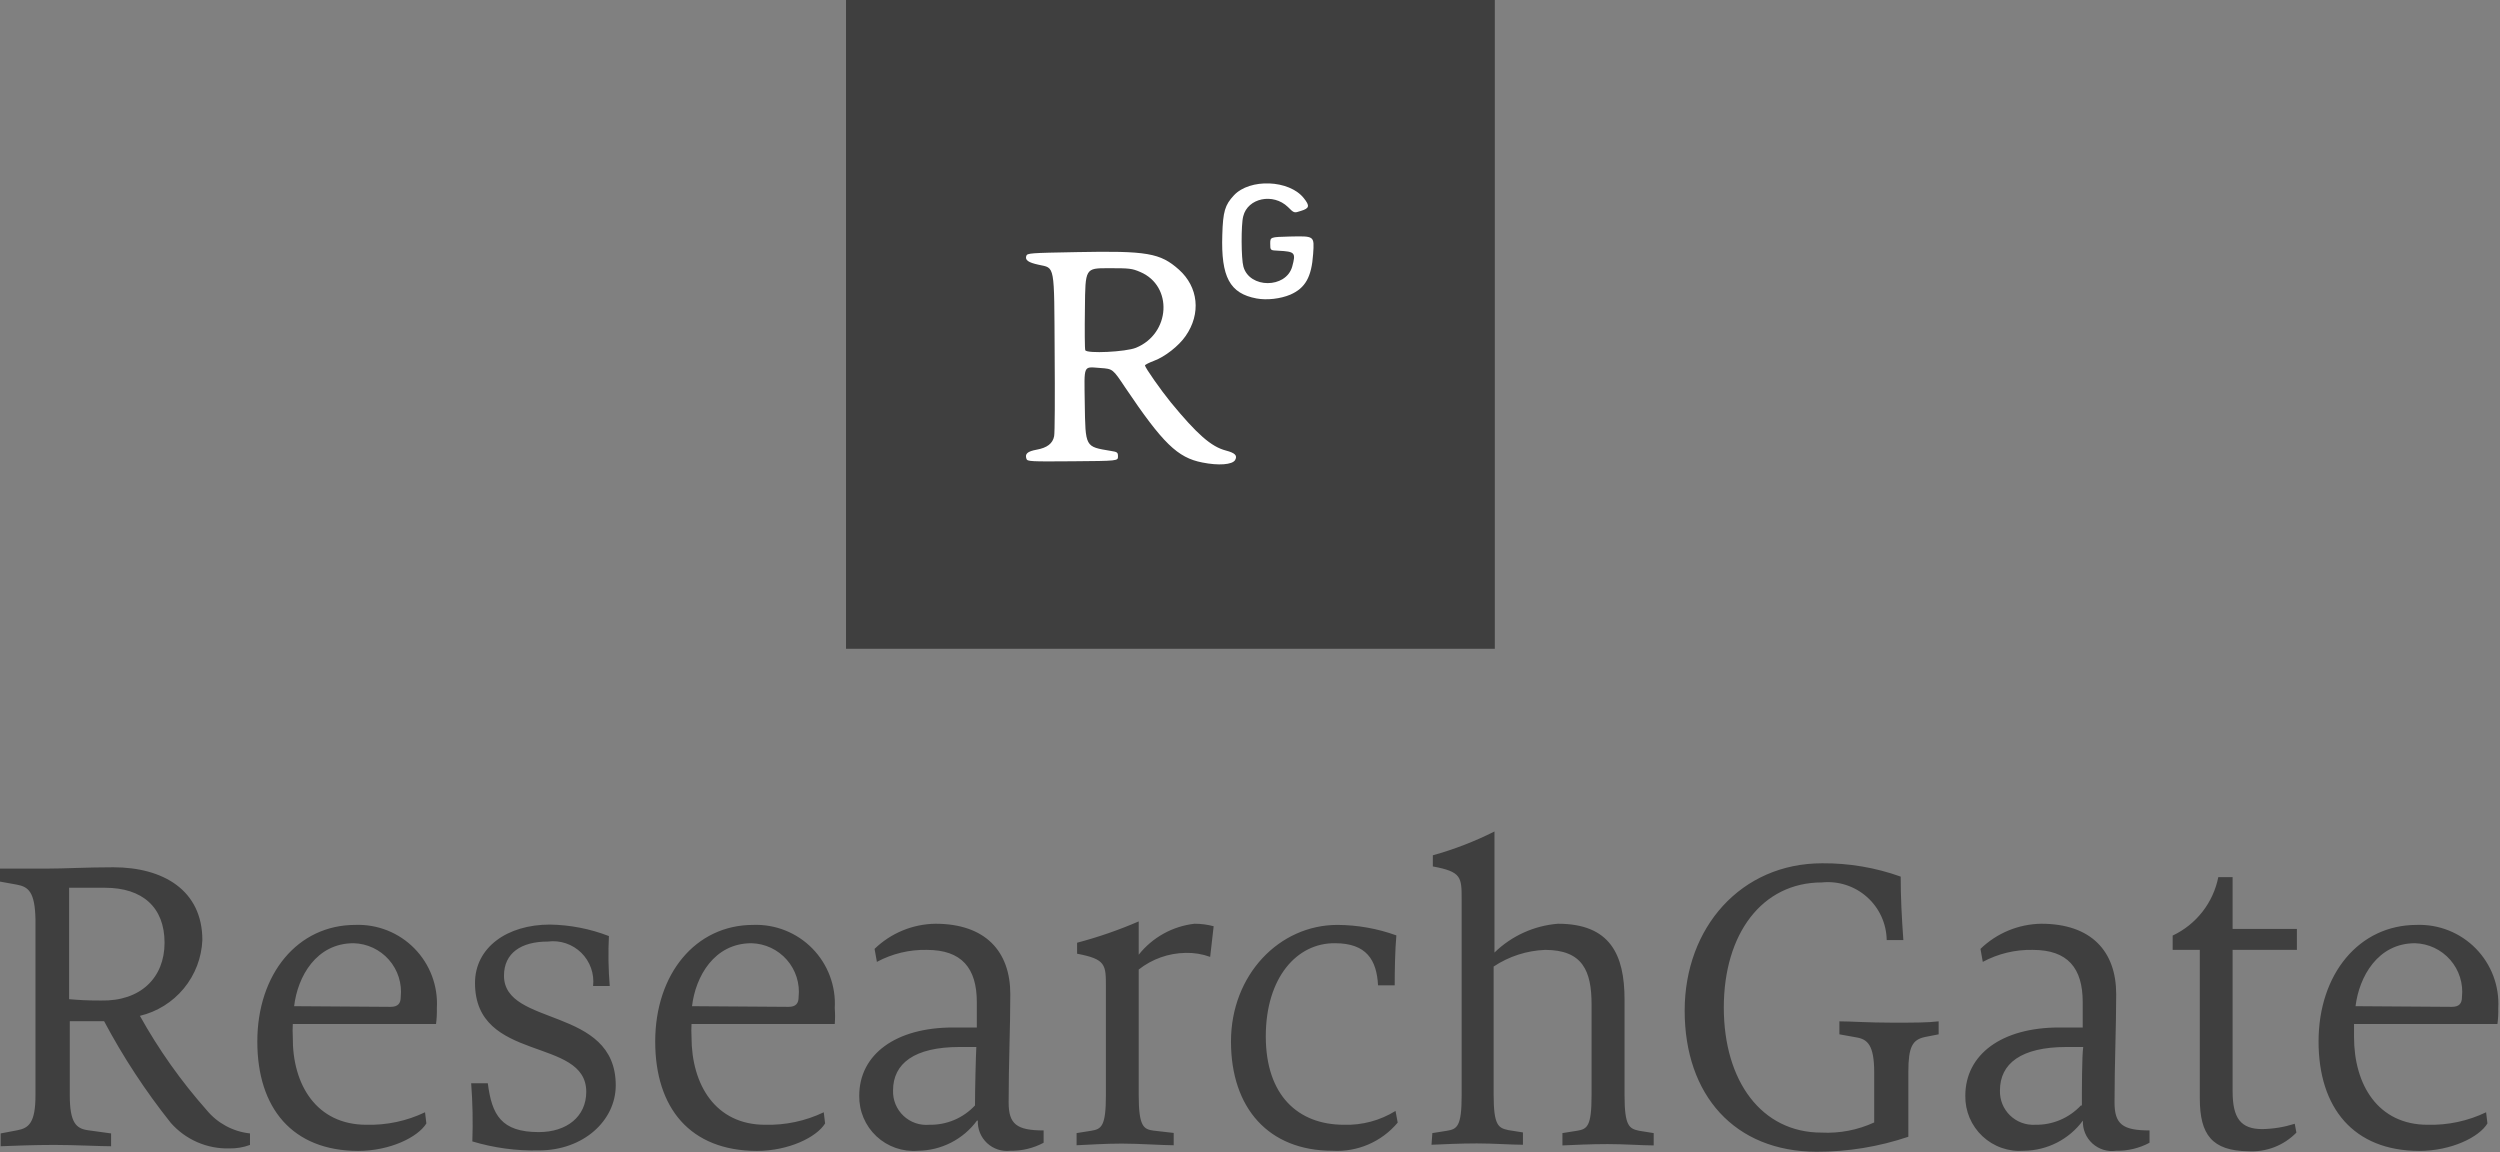
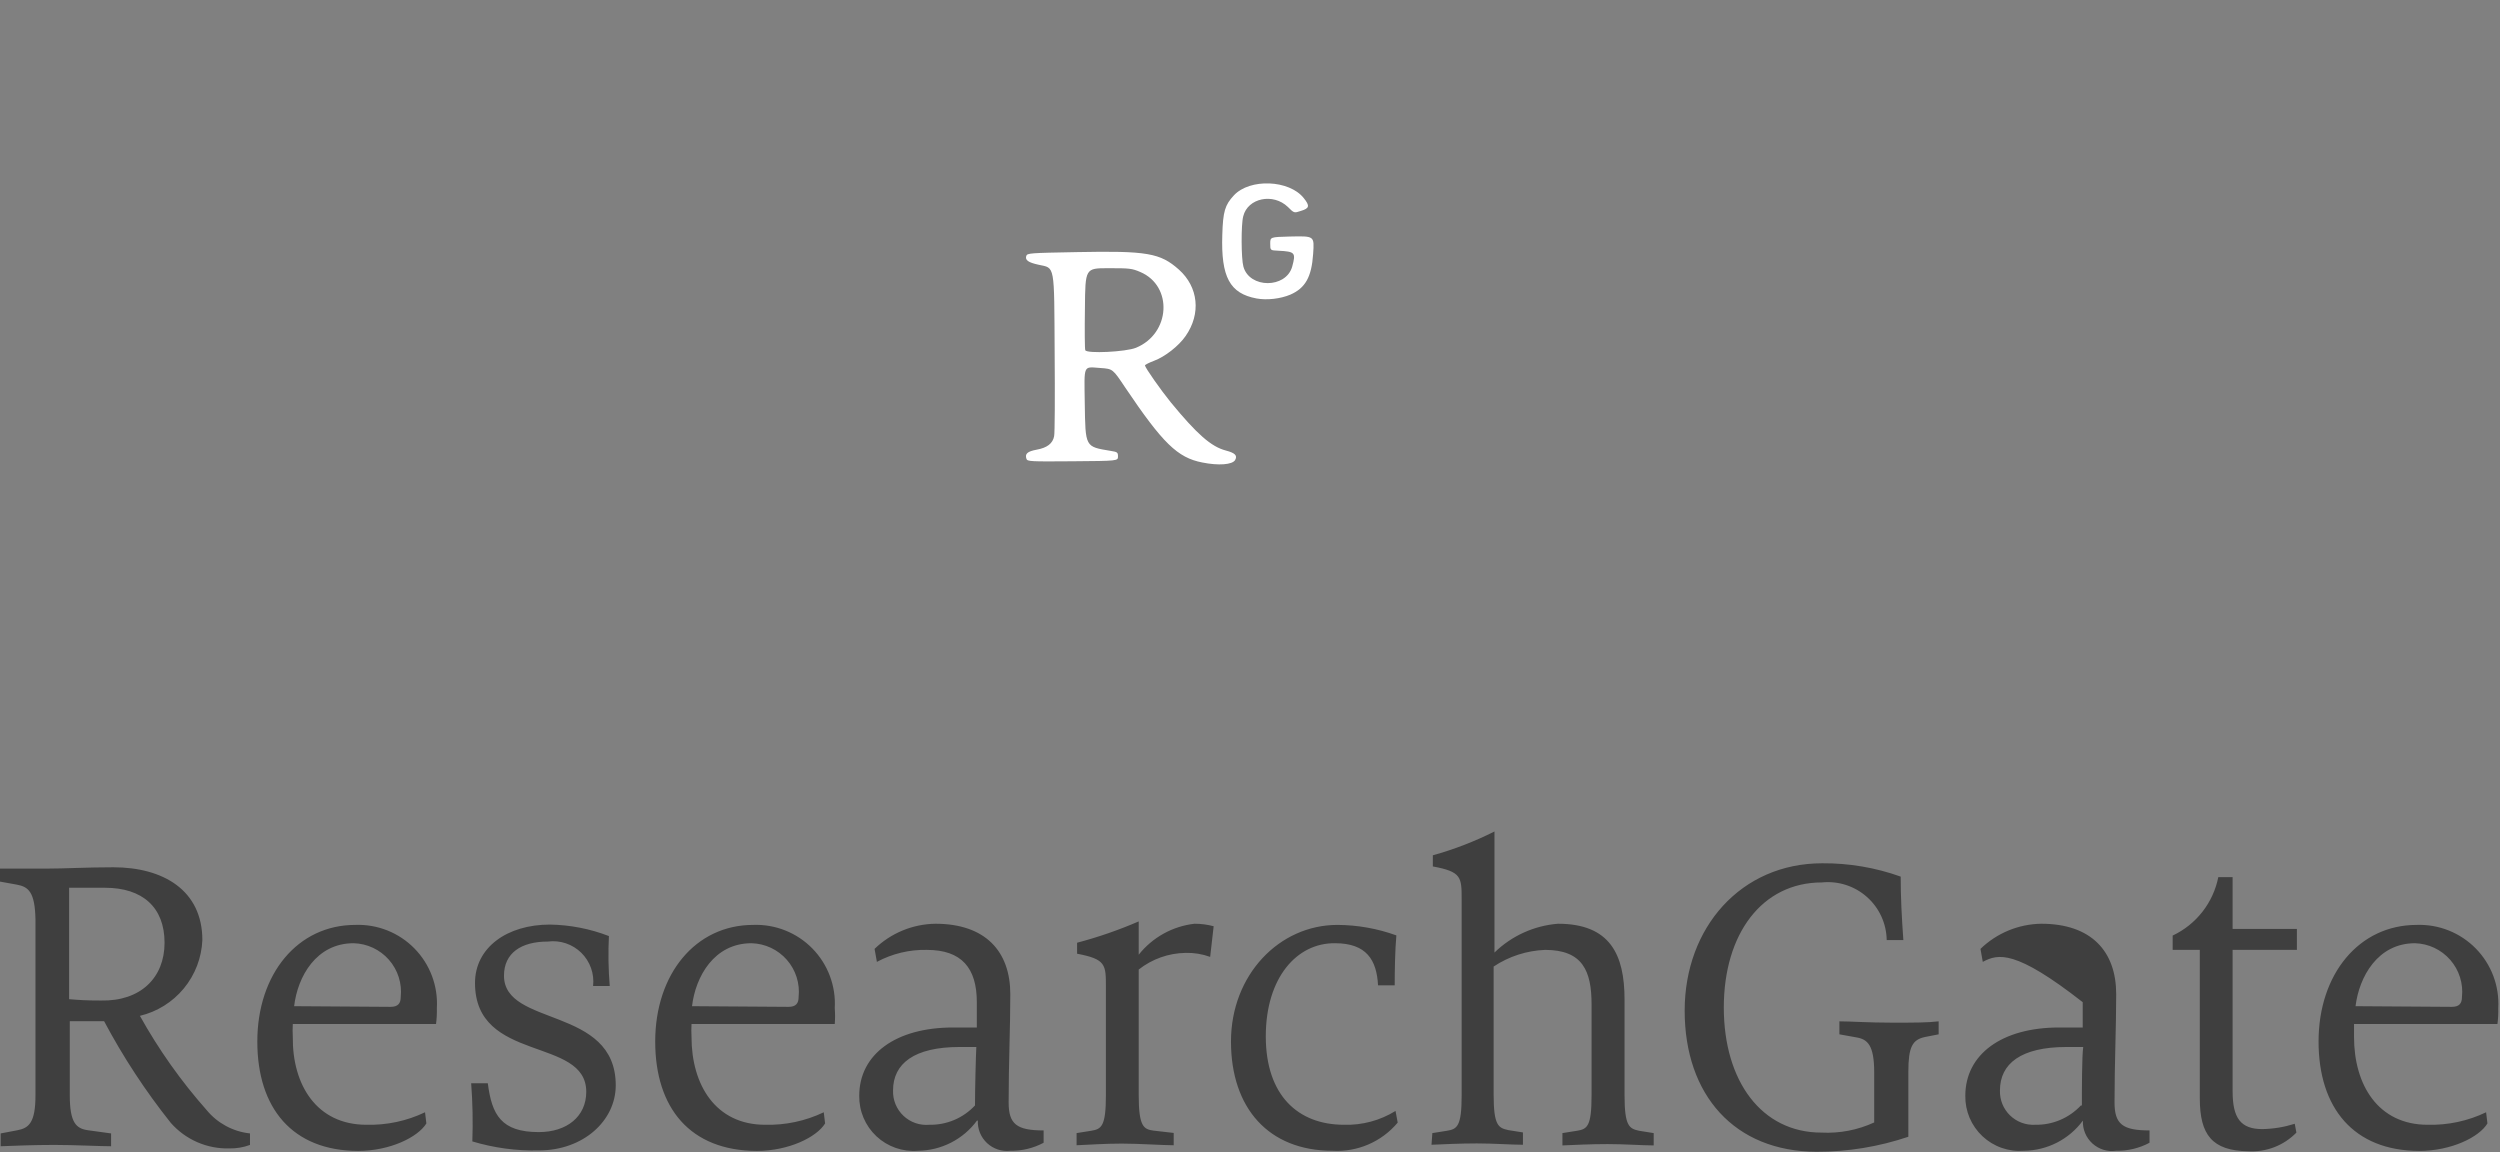
<svg xmlns="http://www.w3.org/2000/svg" fill="none" viewBox="0 0 1445 666" height="666" width="1445">
  <rect x="0" y="0" width="1445" height="666" fill="#808080" stroke="none" />
-   <path fill="#3F3F3F" d="M98.673 648.96C84.061 630.611 71.171 610.953 60.167 590.238H40.336V633.076C40.336 648.96 43.994 652.33 50.925 653.292L64.21 655.121V662.534C57.856 662.534 42.935 661.764 31.383 661.764C19.831 661.764 7.316 662.245 0.385 662.534V655.121L10.012 653.292C16.654 652.041 20.505 648.96 20.505 633.076V531.611C20.216 515.342 16.365 512.55 9.627 511.299L0 509.566V502.057H26.955C37.255 502.057 50.251 501.287 65.461 501.287C94.341 501.287 116.964 514.572 116.964 543.356C116.532 553.59 112.773 563.404 106.258 571.309C99.743 579.214 90.828 584.778 80.864 587.157C91.695 606.626 104.606 624.863 119.371 641.548C125.638 649.197 134.663 654.073 144.496 655.121V661.764C140.711 663.173 136.694 663.859 132.655 663.785C126.249 663.969 119.881 662.736 114.006 660.173C108.132 657.61 102.896 653.782 98.673 648.96ZM95.112 544.896C95.112 524.391 82.308 513.128 60.744 513.128H39.951V577.53C45.919 578.012 49.577 578.301 58.434 578.301C81.249 578.782 95.112 565.112 95.112 544.896ZM148.732 601.982C148.732 562.994 172.029 534.595 205.337 534.595C211.678 534.357 217.999 535.446 223.894 537.794C229.789 540.141 235.129 543.695 239.57 548.227C244.012 552.759 247.457 558.169 249.685 564.111C251.913 570.052 252.874 576.394 252.507 582.729C252.587 585.785 252.426 588.843 252.026 591.874H169.237C169.097 594.375 169.097 596.882 169.237 599.383C168.948 626.915 182.907 650.115 211.787 650.115C223.493 650.416 235.105 647.942 245.673 642.895L246.443 649.345C241.533 657.335 225.36 665.229 206.973 665.229C168.948 665.133 148.732 640.489 148.732 601.982ZM225.745 581.959C230.077 581.959 231.618 579.937 231.618 576.279C232.031 572.417 231.64 568.51 230.468 564.807C229.297 561.103 227.37 557.683 224.81 554.761C222.25 551.84 219.113 549.48 215.595 547.832C212.078 546.184 208.257 545.282 204.374 545.185C182.81 545.185 172.029 564.438 170.007 581.574L225.745 581.959ZM273.012 659.742C273.413 648.539 273.188 637.323 272.338 626.145H281.965C284.275 644.339 289.666 654.351 311.423 654.351C327.595 654.351 338.859 645.398 338.859 631.055C338.859 598.998 274.553 614.593 274.553 568.193C274.553 547.688 293.036 534.403 317.873 534.403C329.535 534.589 341.072 536.838 351.951 541.045C351.477 550.672 351.638 560.32 352.432 569.925H342.806C343.201 566.412 342.791 562.854 341.608 559.522C340.424 556.191 338.498 553.172 335.975 550.695C333.452 548.218 330.398 546.348 327.044 545.227C323.691 544.105 320.127 543.762 316.621 544.222C301.218 544.222 291.303 550.865 291.303 563.957C291.303 593.703 355.898 581.381 355.898 627.3C355.898 647.805 337.126 664.94 311.519 664.94C298.49 665.249 285.493 663.494 273.012 659.742ZM378.713 601.982C378.713 562.994 402.01 534.595 435.318 534.595C441.659 534.357 447.98 535.446 453.875 537.794C459.771 540.141 465.11 543.695 469.552 548.227C473.993 552.759 477.438 558.169 479.666 564.111C481.894 570.052 482.855 576.394 482.489 582.729C482.728 585.773 482.728 588.83 482.489 591.874H399.699C399.56 594.375 399.56 596.882 399.699 599.383C399.699 627.011 413.562 650.115 442.249 650.115C453.956 650.416 465.567 647.942 476.135 642.895L476.905 649.345C471.995 657.335 455.823 665.229 437.436 665.229C398.929 665.133 378.713 640.489 378.713 601.982ZM455.726 581.959C460.058 581.959 461.599 579.937 461.599 576.279C462.012 572.417 461.621 568.51 460.449 564.807C459.278 561.103 457.351 557.683 454.791 554.761C452.231 551.84 449.094 549.48 445.577 547.832C442.059 546.184 438.238 545.282 434.355 545.185C412.791 545.185 402.01 564.438 399.988 581.574L455.726 581.959ZM496.64 633.365C496.64 609.298 517.915 593.896 550.742 593.896H564.604V579.263C564.604 559.529 555.844 549.035 535.724 549.035C525.661 548.816 515.711 551.203 506.844 555.967L505.496 548.458C514.931 539.316 527.498 534.117 540.634 533.922C569.514 533.922 583.954 549.806 583.954 574.642C583.954 594.666 582.991 614.112 582.991 637.216C582.991 649.73 587.612 653.389 603.207 653.389V660.512C597.291 663.675 590.661 665.267 583.954 665.133C581.536 665.413 579.086 665.166 576.772 664.409C574.459 663.651 572.337 662.402 570.553 660.746C568.769 659.09 567.365 657.067 566.438 654.816C565.511 652.566 565.082 650.141 565.182 647.709H564.7C560.76 653.056 555.63 657.414 549.715 660.438C543.801 663.463 537.264 665.07 530.622 665.133C526.255 665.497 521.86 664.941 517.72 663.503C513.581 662.065 509.788 659.776 506.587 656.784C503.386 653.791 500.847 650.161 499.134 646.128C497.42 642.094 496.571 637.747 496.64 633.365ZM563.545 638.949C563.545 629.803 564.026 610.55 564.315 605.159H554.689C528.311 605.159 516.182 614.786 516.182 630.285C516.089 633.014 516.577 635.731 517.615 638.257C518.653 640.783 520.216 643.06 522.2 644.935C524.185 646.811 526.546 648.243 529.127 649.136C531.707 650.029 534.448 650.363 537.168 650.115C542.102 650.211 547.001 649.266 551.546 647.342C556.091 645.418 560.179 642.558 563.545 638.949ZM622.268 654.929L630.739 653.581C636.611 652.618 639.211 651.078 639.211 633.076V570.503C639.211 557.507 639.211 554.426 622.557 551.25V544.896C634.721 541.685 646.627 537.567 658.175 532.574V551.827C662.109 546.869 666.983 542.735 672.517 539.663C678.05 536.59 684.136 534.639 690.425 533.922C694.162 533.919 697.884 534.404 701.495 535.366L699.474 553.079C694.943 551.429 690.143 550.646 685.322 550.768C675.461 550.906 665.92 554.289 658.175 560.395V632.98C658.175 650.982 660.967 652.715 666.647 653.485L678.391 654.833V661.956C672.038 661.956 658.175 660.994 648.452 660.994C638.729 660.994 629.199 661.667 622.268 661.956V654.929ZM711.507 601.982C711.507 563.475 739.424 534.595 773.021 534.595C784.644 534.65 796.172 536.702 807.1 540.66C806.33 549.132 806.137 561.454 806.137 569.54H796.51C795.74 554.908 789.868 545.185 771.674 545.185C749.725 544.896 731.627 564.919 731.627 598.998C731.627 633.076 750.206 650.115 776.872 650.115C787.356 650.424 797.7 647.646 806.618 642.125L807.87 648.864C803.29 654.338 797.491 658.661 790.937 661.487C784.383 664.313 777.258 665.561 770.133 665.133C733.263 665.133 711.507 640.489 711.507 601.982ZM827.893 654.929L836.365 653.581C842.237 652.618 844.836 651.078 844.836 633.076V520.059C844.836 506.967 844.836 503.886 828.182 500.806V494.356C840.478 490.948 852.409 486.337 863.801 480.59V550.576C873.714 540.922 886.686 535.031 900.478 533.922C930.706 533.922 938.985 551.827 938.985 577.723V633.076C938.985 651.078 941.777 652.33 947.36 653.581L955.832 654.929V662.053C949.478 662.053 938.985 661.282 929.166 661.282C919.347 661.282 909.913 661.764 903.078 662.053V654.929L911.549 653.581C917.421 652.618 919.924 651.078 919.924 633.076V580.515C919.924 561.261 914.822 549.035 893.066 549.035C882.454 549.449 872.161 552.78 863.32 558.662V632.691C863.32 650.693 866.111 651.945 871.791 653.196L880.262 654.544V661.667C873.813 661.667 863.32 660.897 853.597 660.897C843.874 660.897 834.343 661.379 827.412 661.667L827.893 654.929ZM973.737 584.173C973.737 536.039 1006.37 498.977 1053.25 498.977C1068.7 498.862 1084.05 501.469 1098.6 506.678C1098.6 518.519 1099.17 529.782 1100.14 543.356H1090.51C1090.44 538.643 1089.39 533.996 1087.43 529.71C1085.47 525.424 1082.64 521.593 1079.11 518.461C1075.59 515.328 1071.46 512.963 1066.97 511.514C1062.49 510.066 1057.75 509.566 1053.06 510.047C1018.41 510.047 996.36 539.794 996.36 582.344C996.36 624.894 1018.21 654.64 1052.77 654.64C1063.27 655.183 1073.74 653.168 1083.29 648.768V619.888C1083.29 604.004 1079.44 600.634 1072.8 599.575L1063.17 597.843V590.334C1069.52 590.334 1079.82 591.104 1094.17 591.104C1105.72 591.104 1114.19 591.104 1120.54 590.334V597.843L1112.65 599.383C1105.43 600.923 1103.02 604.966 1103.02 619.599V657.047C1085.94 662.819 1068.02 665.746 1049.98 665.711C1002.52 665.614 973.737 632.884 973.737 584.173ZM1135.95 633.365C1135.95 609.298 1157.22 593.896 1190.05 593.896H1203.81V579.263C1203.81 559.529 1195.15 549.035 1174.93 549.035C1164.87 548.816 1154.92 551.203 1146.05 555.967L1144.71 548.458C1154.14 539.316 1166.71 534.117 1179.84 533.922C1208.72 533.922 1223.16 549.806 1223.16 574.642C1223.16 594.666 1222.2 614.112 1222.2 637.216C1222.2 649.73 1226.82 653.389 1242.42 653.389V660.512C1236.5 663.675 1229.87 665.267 1223.16 665.133C1220.71 665.49 1218.21 665.3 1215.83 664.578C1213.46 663.855 1211.28 662.617 1209.44 660.953C1207.6 659.288 1206.15 657.238 1205.19 654.948C1204.24 652.659 1203.8 650.187 1203.91 647.709C1199.97 653.056 1194.84 657.414 1188.93 660.438C1183.01 663.463 1176.47 665.07 1169.83 665.133C1165.47 665.482 1161.09 664.917 1156.96 663.472C1152.83 662.028 1149.05 659.737 1145.86 656.745C1142.67 653.754 1140.14 650.129 1138.43 646.103C1136.73 642.077 1135.88 637.738 1135.95 633.365ZM1203.33 638.949C1203.33 629.803 1203.33 610.55 1204.1 605.159H1194.48C1168.1 605.159 1155.97 614.786 1155.97 630.285C1155.89 632.953 1156.36 635.609 1157.35 638.085C1158.35 640.562 1159.85 642.803 1161.76 644.668C1163.67 646.533 1165.95 647.98 1168.45 648.918C1170.95 649.856 1173.62 650.264 1176.28 650.115C1181.23 650.218 1186.15 649.277 1190.71 647.353C1195.27 645.429 1199.38 642.565 1202.76 638.949H1203.33ZM1271.49 634.905V549.035H1255.8V540.757C1262.53 537.582 1268.43 532.871 1273.01 527.002C1277.59 521.133 1280.73 514.271 1282.18 506.967H1290.45V536.906H1327.61V549.035H1290.45V630.862C1290.45 646.169 1295.08 652.618 1307.59 652.618C1313.96 652.507 1320.29 651.469 1326.36 649.538L1327.32 654.64C1323.72 658.334 1319.36 661.209 1314.54 663.069C1309.72 664.929 1304.56 665.732 1299.41 665.422C1278.61 665.133 1271.49 655.891 1271.49 634.905ZM1340.13 601.982C1340.13 562.994 1363.52 534.595 1396.83 534.595C1403.17 534.372 1409.48 535.471 1415.37 537.824C1421.26 540.176 1426.59 543.73 1431.03 548.259C1435.47 552.788 1438.91 558.193 1441.15 564.127C1443.38 570.062 1444.35 576.397 1444 582.729C1444.08 585.785 1443.92 588.843 1443.52 591.874H1360.63V599.383C1360.63 627.011 1374.5 650.115 1403.18 650.115C1414.86 650.419 1426.44 647.944 1436.97 642.895L1437.74 649.345C1432.93 657.335 1416.76 665.229 1398.27 665.229C1360.44 665.133 1340.13 640.489 1340.13 601.982ZM1417.14 581.959C1421.47 581.959 1423.01 579.937 1423.01 576.279C1423.43 572.424 1423.04 568.526 1421.87 564.829C1420.71 561.132 1418.79 557.716 1416.24 554.796C1413.69 551.876 1410.56 549.514 1407.06 547.86C1403.55 546.206 1399.74 545.295 1395.87 545.185C1374.4 545.185 1363.62 564.438 1361.5 581.574L1417.14 581.959Z" />
-   <path fill="#3F3F3F" d="M489 0H864V375H489V0Z" />
+   <path fill="#3F3F3F" d="M98.673 648.96C84.061 630.611 71.171 610.953 60.167 590.238H40.336V633.076C40.336 648.96 43.994 652.33 50.925 653.292L64.21 655.121V662.534C57.856 662.534 42.935 661.764 31.383 661.764C19.831 661.764 7.316 662.245 0.385 662.534V655.121L10.012 653.292C16.654 652.041 20.505 648.96 20.505 633.076V531.611C20.216 515.342 16.365 512.55 9.627 511.299L0 509.566V502.057H26.955C37.255 502.057 50.251 501.287 65.461 501.287C94.341 501.287 116.964 514.572 116.964 543.356C116.532 553.59 112.773 563.404 106.258 571.309C99.743 579.214 90.828 584.778 80.864 587.157C91.695 606.626 104.606 624.863 119.371 641.548C125.638 649.197 134.663 654.073 144.496 655.121V661.764C140.711 663.173 136.694 663.859 132.655 663.785C126.249 663.969 119.881 662.736 114.006 660.173C108.132 657.61 102.896 653.782 98.673 648.96ZM95.112 544.896C95.112 524.391 82.308 513.128 60.744 513.128H39.951V577.53C45.919 578.012 49.577 578.301 58.434 578.301C81.249 578.782 95.112 565.112 95.112 544.896ZM148.732 601.982C148.732 562.994 172.029 534.595 205.337 534.595C211.678 534.357 217.999 535.446 223.894 537.794C229.789 540.141 235.129 543.695 239.57 548.227C244.012 552.759 247.457 558.169 249.685 564.111C251.913 570.052 252.874 576.394 252.507 582.729C252.587 585.785 252.426 588.843 252.026 591.874H169.237C169.097 594.375 169.097 596.882 169.237 599.383C168.948 626.915 182.907 650.115 211.787 650.115C223.493 650.416 235.105 647.942 245.673 642.895L246.443 649.345C241.533 657.335 225.36 665.229 206.973 665.229C168.948 665.133 148.732 640.489 148.732 601.982ZM225.745 581.959C230.077 581.959 231.618 579.937 231.618 576.279C232.031 572.417 231.64 568.51 230.468 564.807C229.297 561.103 227.37 557.683 224.81 554.761C222.25 551.84 219.113 549.48 215.595 547.832C212.078 546.184 208.257 545.282 204.374 545.185C182.81 545.185 172.029 564.438 170.007 581.574L225.745 581.959ZM273.012 659.742C273.413 648.539 273.188 637.323 272.338 626.145H281.965C284.275 644.339 289.666 654.351 311.423 654.351C327.595 654.351 338.859 645.398 338.859 631.055C338.859 598.998 274.553 614.593 274.553 568.193C274.553 547.688 293.036 534.403 317.873 534.403C329.535 534.589 341.072 536.838 351.951 541.045C351.477 550.672 351.638 560.32 352.432 569.925H342.806C343.201 566.412 342.791 562.854 341.608 559.522C340.424 556.191 338.498 553.172 335.975 550.695C333.452 548.218 330.398 546.348 327.044 545.227C323.691 544.105 320.127 543.762 316.621 544.222C301.218 544.222 291.303 550.865 291.303 563.957C291.303 593.703 355.898 581.381 355.898 627.3C355.898 647.805 337.126 664.94 311.519 664.94C298.49 665.249 285.493 663.494 273.012 659.742ZM378.713 601.982C378.713 562.994 402.01 534.595 435.318 534.595C441.659 534.357 447.98 535.446 453.875 537.794C459.771 540.141 465.11 543.695 469.552 548.227C473.993 552.759 477.438 558.169 479.666 564.111C481.894 570.052 482.855 576.394 482.489 582.729C482.728 585.773 482.728 588.83 482.489 591.874H399.699C399.56 594.375 399.56 596.882 399.699 599.383C399.699 627.011 413.562 650.115 442.249 650.115C453.956 650.416 465.567 647.942 476.135 642.895L476.905 649.345C471.995 657.335 455.823 665.229 437.436 665.229C398.929 665.133 378.713 640.489 378.713 601.982ZM455.726 581.959C460.058 581.959 461.599 579.937 461.599 576.279C462.012 572.417 461.621 568.51 460.449 564.807C459.278 561.103 457.351 557.683 454.791 554.761C452.231 551.84 449.094 549.48 445.577 547.832C442.059 546.184 438.238 545.282 434.355 545.185C412.791 545.185 402.01 564.438 399.988 581.574L455.726 581.959ZM496.64 633.365C496.64 609.298 517.915 593.896 550.742 593.896H564.604V579.263C564.604 559.529 555.844 549.035 535.724 549.035C525.661 548.816 515.711 551.203 506.844 555.967L505.496 548.458C514.931 539.316 527.498 534.117 540.634 533.922C569.514 533.922 583.954 549.806 583.954 574.642C583.954 594.666 582.991 614.112 582.991 637.216C582.991 649.73 587.612 653.389 603.207 653.389V660.512C597.291 663.675 590.661 665.267 583.954 665.133C581.536 665.413 579.086 665.166 576.772 664.409C574.459 663.651 572.337 662.402 570.553 660.746C568.769 659.09 567.365 657.067 566.438 654.816C565.511 652.566 565.082 650.141 565.182 647.709H564.7C560.76 653.056 555.63 657.414 549.715 660.438C543.801 663.463 537.264 665.07 530.622 665.133C526.255 665.497 521.86 664.941 517.72 663.503C513.581 662.065 509.788 659.776 506.587 656.784C503.386 653.791 500.847 650.161 499.134 646.128C497.42 642.094 496.571 637.747 496.64 633.365ZM563.545 638.949C563.545 629.803 564.026 610.55 564.315 605.159H554.689C528.311 605.159 516.182 614.786 516.182 630.285C516.089 633.014 516.577 635.731 517.615 638.257C518.653 640.783 520.216 643.06 522.2 644.935C524.185 646.811 526.546 648.243 529.127 649.136C531.707 650.029 534.448 650.363 537.168 650.115C542.102 650.211 547.001 649.266 551.546 647.342C556.091 645.418 560.179 642.558 563.545 638.949ZM622.268 654.929L630.739 653.581C636.611 652.618 639.211 651.078 639.211 633.076V570.503C639.211 557.507 639.211 554.426 622.557 551.25V544.896C634.721 541.685 646.627 537.567 658.175 532.574V551.827C662.109 546.869 666.983 542.735 672.517 539.663C678.05 536.59 684.136 534.639 690.425 533.922C694.162 533.919 697.884 534.404 701.495 535.366L699.474 553.079C694.943 551.429 690.143 550.646 685.322 550.768C675.461 550.906 665.92 554.289 658.175 560.395V632.98C658.175 650.982 660.967 652.715 666.647 653.485L678.391 654.833V661.956C672.038 661.956 658.175 660.994 648.452 660.994C638.729 660.994 629.199 661.667 622.268 661.956V654.929ZM711.507 601.982C711.507 563.475 739.424 534.595 773.021 534.595C784.644 534.65 796.172 536.702 807.1 540.66C806.33 549.132 806.137 561.454 806.137 569.54H796.51C795.74 554.908 789.868 545.185 771.674 545.185C749.725 544.896 731.627 564.919 731.627 598.998C731.627 633.076 750.206 650.115 776.872 650.115C787.356 650.424 797.7 647.646 806.618 642.125L807.87 648.864C803.29 654.338 797.491 658.661 790.937 661.487C784.383 664.313 777.258 665.561 770.133 665.133C733.263 665.133 711.507 640.489 711.507 601.982ZM827.893 654.929L836.365 653.581C842.237 652.618 844.836 651.078 844.836 633.076V520.059C844.836 506.967 844.836 503.886 828.182 500.806V494.356C840.478 490.948 852.409 486.337 863.801 480.59V550.576C873.714 540.922 886.686 535.031 900.478 533.922C930.706 533.922 938.985 551.827 938.985 577.723V633.076C938.985 651.078 941.777 652.33 947.36 653.581L955.832 654.929V662.053C949.478 662.053 938.985 661.282 929.166 661.282C919.347 661.282 909.913 661.764 903.078 662.053V654.929L911.549 653.581C917.421 652.618 919.924 651.078 919.924 633.076V580.515C919.924 561.261 914.822 549.035 893.066 549.035C882.454 549.449 872.161 552.78 863.32 558.662V632.691C863.32 650.693 866.111 651.945 871.791 653.196L880.262 654.544V661.667C873.813 661.667 863.32 660.897 853.597 660.897C843.874 660.897 834.343 661.379 827.412 661.667L827.893 654.929ZM973.737 584.173C973.737 536.039 1006.37 498.977 1053.25 498.977C1068.7 498.862 1084.05 501.469 1098.6 506.678C1098.6 518.519 1099.17 529.782 1100.14 543.356H1090.51C1090.44 538.643 1089.39 533.996 1087.43 529.71C1085.47 525.424 1082.64 521.593 1079.11 518.461C1075.59 515.328 1071.46 512.963 1066.97 511.514C1062.49 510.066 1057.75 509.566 1053.06 510.047C1018.41 510.047 996.36 539.794 996.36 582.344C996.36 624.894 1018.21 654.64 1052.77 654.64C1063.27 655.183 1073.74 653.168 1083.29 648.768V619.888C1083.29 604.004 1079.44 600.634 1072.8 599.575L1063.17 597.843V590.334C1069.52 590.334 1079.82 591.104 1094.17 591.104C1105.72 591.104 1114.19 591.104 1120.54 590.334V597.843L1112.65 599.383C1105.43 600.923 1103.02 604.966 1103.02 619.599V657.047C1085.94 662.819 1068.02 665.746 1049.98 665.711C1002.52 665.614 973.737 632.884 973.737 584.173ZM1135.95 633.365C1135.95 609.298 1157.22 593.896 1190.05 593.896H1203.81V579.263C1164.87 548.816 1154.92 551.203 1146.05 555.967L1144.71 548.458C1154.14 539.316 1166.71 534.117 1179.84 533.922C1208.72 533.922 1223.16 549.806 1223.16 574.642C1223.16 594.666 1222.2 614.112 1222.2 637.216C1222.2 649.73 1226.82 653.389 1242.42 653.389V660.512C1236.5 663.675 1229.87 665.267 1223.16 665.133C1220.71 665.49 1218.21 665.3 1215.83 664.578C1213.46 663.855 1211.28 662.617 1209.44 660.953C1207.6 659.288 1206.15 657.238 1205.19 654.948C1204.24 652.659 1203.8 650.187 1203.91 647.709C1199.97 653.056 1194.84 657.414 1188.93 660.438C1183.01 663.463 1176.47 665.07 1169.83 665.133C1165.47 665.482 1161.09 664.917 1156.96 663.472C1152.83 662.028 1149.05 659.737 1145.86 656.745C1142.67 653.754 1140.14 650.129 1138.43 646.103C1136.73 642.077 1135.88 637.738 1135.95 633.365ZM1203.33 638.949C1203.33 629.803 1203.33 610.55 1204.1 605.159H1194.48C1168.1 605.159 1155.97 614.786 1155.97 630.285C1155.89 632.953 1156.36 635.609 1157.35 638.085C1158.35 640.562 1159.85 642.803 1161.76 644.668C1163.67 646.533 1165.95 647.98 1168.45 648.918C1170.95 649.856 1173.62 650.264 1176.28 650.115C1181.23 650.218 1186.15 649.277 1190.71 647.353C1195.27 645.429 1199.38 642.565 1202.76 638.949H1203.33ZM1271.49 634.905V549.035H1255.8V540.757C1262.53 537.582 1268.43 532.871 1273.01 527.002C1277.59 521.133 1280.73 514.271 1282.18 506.967H1290.45V536.906H1327.61V549.035H1290.45V630.862C1290.45 646.169 1295.08 652.618 1307.59 652.618C1313.96 652.507 1320.29 651.469 1326.36 649.538L1327.32 654.64C1323.72 658.334 1319.36 661.209 1314.54 663.069C1309.72 664.929 1304.56 665.732 1299.41 665.422C1278.61 665.133 1271.49 655.891 1271.49 634.905ZM1340.13 601.982C1340.13 562.994 1363.52 534.595 1396.83 534.595C1403.17 534.372 1409.48 535.471 1415.37 537.824C1421.26 540.176 1426.59 543.73 1431.03 548.259C1435.47 552.788 1438.91 558.193 1441.15 564.127C1443.38 570.062 1444.35 576.397 1444 582.729C1444.08 585.785 1443.92 588.843 1443.52 591.874H1360.63V599.383C1360.63 627.011 1374.5 650.115 1403.18 650.115C1414.86 650.419 1426.44 647.944 1436.97 642.895L1437.74 649.345C1432.93 657.335 1416.76 665.229 1398.27 665.229C1360.44 665.133 1340.13 640.489 1340.13 601.982ZM1417.14 581.959C1421.47 581.959 1423.01 579.937 1423.01 576.279C1423.43 572.424 1423.04 568.526 1421.87 564.829C1420.71 561.132 1418.79 557.716 1416.24 554.796C1413.69 551.876 1410.56 549.514 1407.06 547.86C1403.55 546.206 1399.74 545.295 1395.87 545.185C1374.4 545.185 1363.62 564.438 1361.5 581.574L1417.14 581.959Z" />
  <path fill="white" d="M694.89 267.316C680.59 264.516 672.09 256.216 650.39 224.016C643.19 213.216 643.19 213.216 636.19 212.716C625.89 212.016 626.69 210.216 626.99 232.916C627.39 258.716 627.09 258.116 641.99 260.616C645.89 261.216 646.19 261.516 646.19 263.816C646.19 266.416 646.19 266.416 619.99 266.616C595.39 266.816 593.79 266.716 593.29 265.216C592.29 262.316 593.79 260.916 599.19 259.916C605.29 258.816 608.49 256.316 609.29 252.116C609.69 250.516 609.79 228.916 609.59 204.116C609.29 152.016 609.89 155.116 600.29 153.016C594.29 151.716 592.39 150.316 593.19 147.916C593.79 146.316 595.09 146.216 622.39 145.716C662.99 144.916 670.59 146.216 681.39 155.816C692.69 165.916 694.29 181.316 685.29 194.216C681.29 200.016 673.29 206.216 667.09 208.516C664.19 209.616 661.79 210.816 661.79 211.216C661.79 212.416 670.99 225.516 676.69 232.516C691.89 251.016 700.09 258.216 708.59 260.416C713.89 261.816 715.39 263.316 713.89 265.916C712.29 268.616 704.29 269.216 694.89 267.316ZM656.59 201.016C676.59 192.816 678.09 165.316 659.09 157.216C654.19 155.116 652.89 155.016 640.59 155.016C627.29 155.016 627.29 155.016 627.09 178.116C626.89 190.816 626.99 201.816 627.29 202.416C628.19 204.516 650.69 203.416 656.59 201.016ZM726.29 172.516C710.79 169.616 705.69 160.116 706.49 135.716C706.89 122.216 707.99 118.516 713.19 112.916C722.39 103.016 745.19 103.916 753.59 114.516C757.19 119.016 756.89 120.416 751.89 121.916C747.99 123.216 747.99 123.216 744.39 119.616C735.89 111.416 721.19 114.416 718.59 125.016C717.29 129.716 717.39 149.616 718.69 154.116C722.19 166.816 743.29 166.816 746.89 154.116C749.09 146.016 748.59 145.416 738.89 144.916C734.19 144.716 734.19 144.716 734.19 140.816C734.19 137.016 734.19 137.016 745.39 136.716C759.89 136.416 759.69 136.216 758.99 146.816C758.09 160.116 754.49 166.516 745.79 170.316C740.09 172.716 732.29 173.616 726.29 172.516Z" />
</svg>